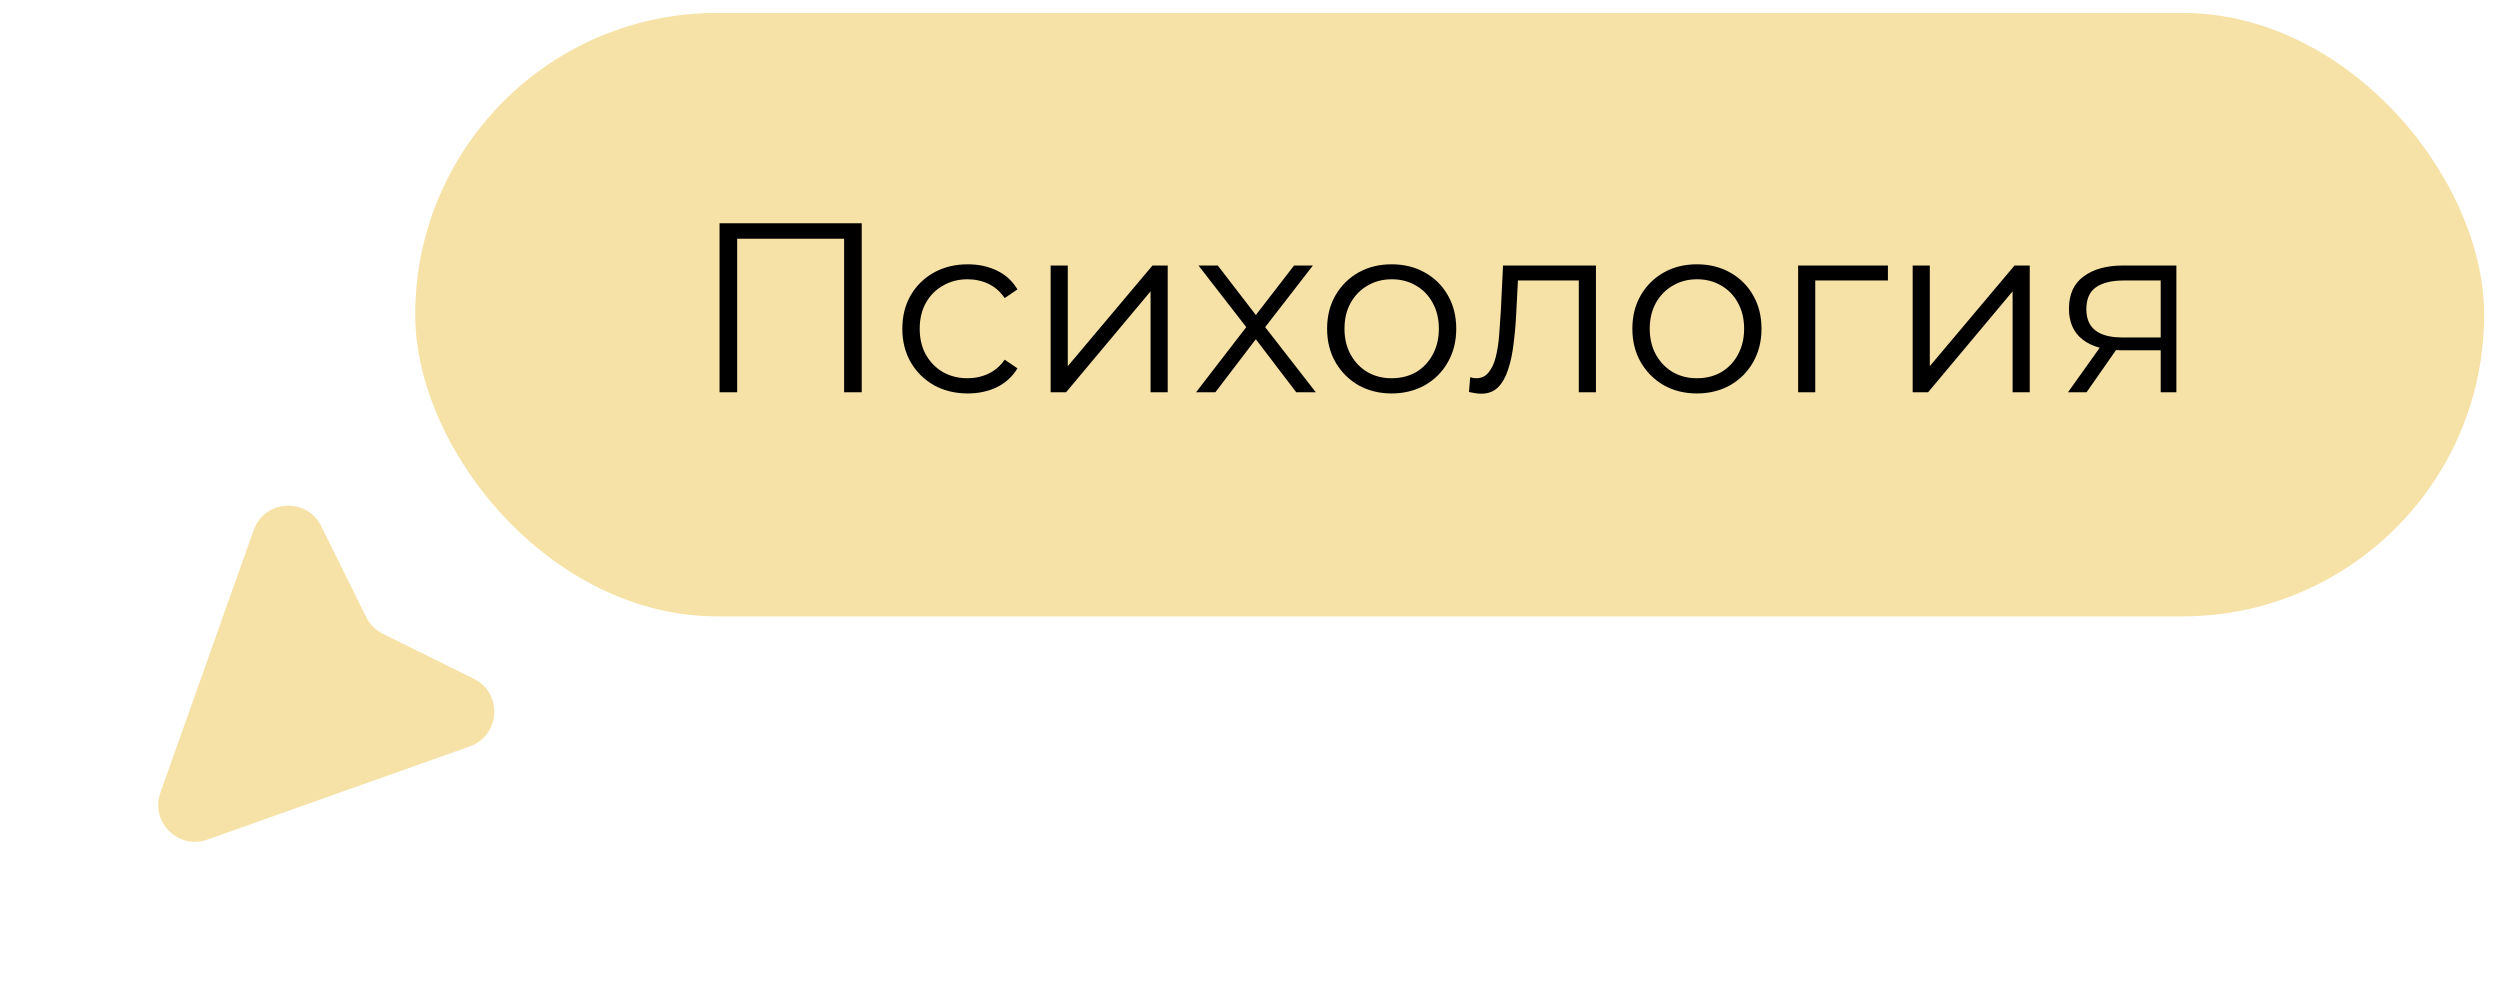
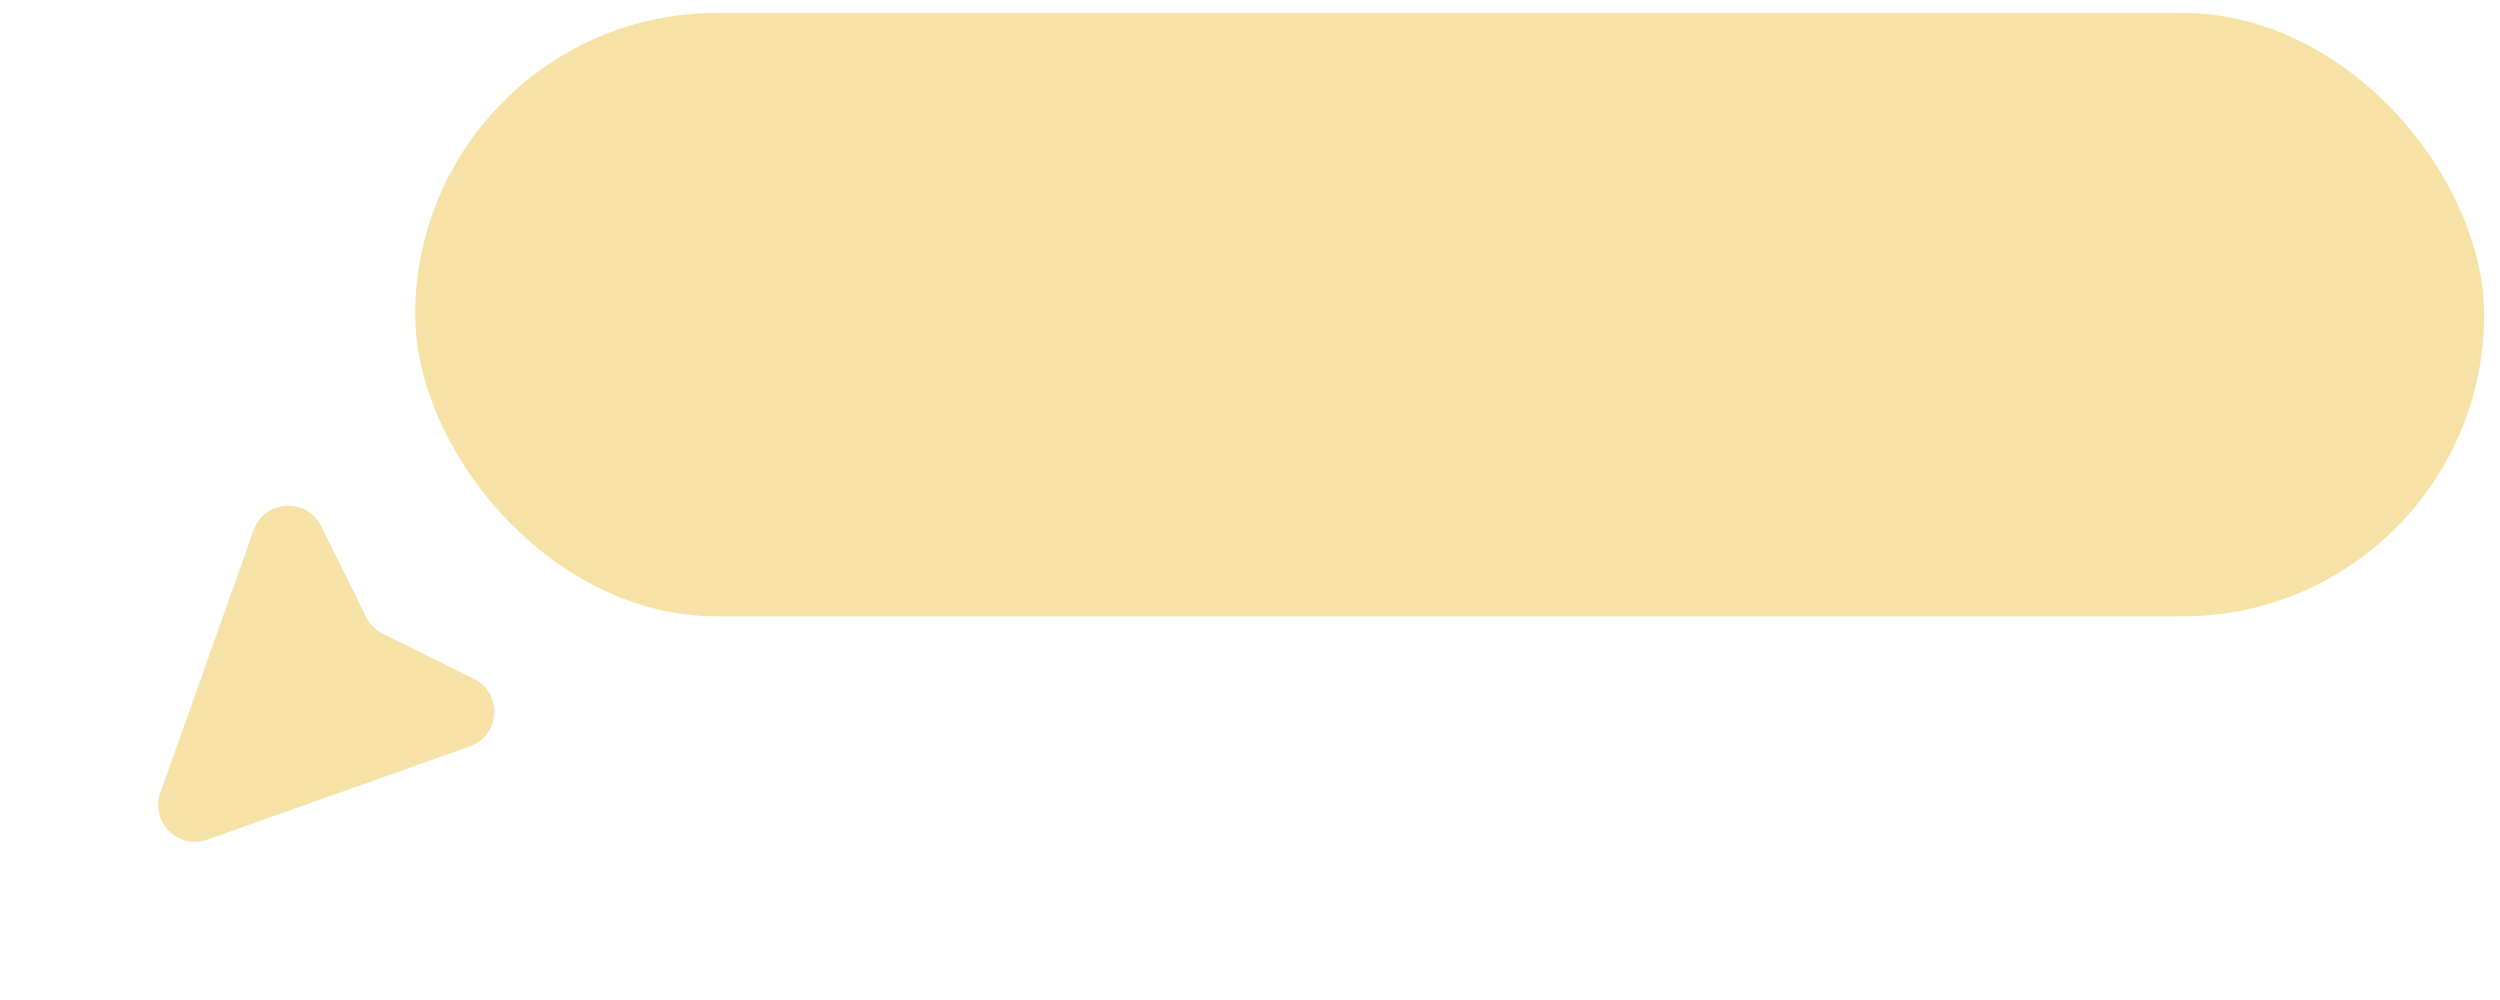
<svg xmlns="http://www.w3.org/2000/svg" width="145" height="58" viewBox="0 0 145 58" fill="none">
  <rect x="24.082" y="0.75" width="120" height="35" rx="17.5" fill="#F6E2A7" />
-   <path d="M41.734 22.75V12.95H49.98V22.75H48.958V13.566L49.224 13.846H42.49L42.756 13.566V22.75H41.734ZM56.129 22.82C55.401 22.82 54.747 22.661 54.169 22.344C53.599 22.017 53.151 21.574 52.825 21.014C52.498 20.445 52.335 19.796 52.335 19.068C52.335 18.331 52.498 17.682 52.825 17.122C53.151 16.562 53.599 16.123 54.169 15.806C54.747 15.489 55.401 15.33 56.129 15.33C56.754 15.33 57.319 15.451 57.823 15.694C58.327 15.937 58.723 16.301 59.013 16.786L58.271 17.29C58.019 16.917 57.706 16.641 57.333 16.464C56.959 16.287 56.553 16.198 56.115 16.198C55.592 16.198 55.121 16.319 54.701 16.562C54.281 16.795 53.949 17.127 53.707 17.556C53.464 17.985 53.343 18.489 53.343 19.068C53.343 19.647 53.464 20.151 53.707 20.58C53.949 21.009 54.281 21.345 54.701 21.588C55.121 21.821 55.592 21.938 56.115 21.938C56.553 21.938 56.959 21.849 57.333 21.672C57.706 21.495 58.019 21.224 58.271 20.86L59.013 21.364C58.723 21.84 58.327 22.204 57.823 22.456C57.319 22.699 56.754 22.82 56.129 22.82ZM60.937 22.75V15.4H61.931V21.238L66.845 15.4H67.727V22.75H66.733V16.898L61.833 22.75H60.937ZM69.372 22.75L72.48 18.718L72.466 19.208L69.512 15.4H70.632L73.054 18.55L72.634 18.536L75.056 15.4H76.148L73.166 19.25L73.18 18.718L76.316 22.75H75.182L72.62 19.39L73.012 19.446L70.492 22.75H69.372ZM80.71 22.82C80 22.82 79.361 22.661 78.791 22.344C78.231 22.017 77.788 21.574 77.462 21.014C77.135 20.445 76.972 19.796 76.972 19.068C76.972 18.331 77.135 17.682 77.462 17.122C77.788 16.562 78.231 16.123 78.791 15.806C79.352 15.489 79.991 15.33 80.71 15.33C81.438 15.33 82.082 15.489 82.641 15.806C83.211 16.123 83.654 16.562 83.972 17.122C84.298 17.682 84.462 18.331 84.462 19.068C84.462 19.796 84.298 20.445 83.972 21.014C83.654 21.574 83.211 22.017 82.641 22.344C82.072 22.661 81.428 22.82 80.71 22.82ZM80.71 21.938C81.242 21.938 81.713 21.821 82.124 21.588C82.534 21.345 82.856 21.009 83.09 20.58C83.332 20.141 83.454 19.637 83.454 19.068C83.454 18.489 83.332 17.985 83.09 17.556C82.856 17.127 82.534 16.795 82.124 16.562C81.713 16.319 81.246 16.198 80.724 16.198C80.201 16.198 79.734 16.319 79.323 16.562C78.913 16.795 78.586 17.127 78.344 17.556C78.101 17.985 77.98 18.489 77.98 19.068C77.98 19.637 78.101 20.141 78.344 20.58C78.586 21.009 78.913 21.345 79.323 21.588C79.734 21.821 80.196 21.938 80.71 21.938ZM85.201 22.736L85.271 21.882C85.336 21.891 85.397 21.905 85.453 21.924C85.518 21.933 85.574 21.938 85.621 21.938C85.919 21.938 86.157 21.826 86.335 21.602C86.522 21.378 86.662 21.079 86.755 20.706C86.848 20.333 86.913 19.913 86.951 19.446C86.988 18.97 87.021 18.494 87.049 18.018L87.175 15.4H92.565V22.75H91.571V15.974L91.823 16.268H87.819L88.057 15.96L87.945 18.088C87.917 18.723 87.865 19.329 87.791 19.908C87.725 20.487 87.618 20.995 87.469 21.434C87.329 21.873 87.133 22.218 86.881 22.47C86.629 22.713 86.307 22.834 85.915 22.834C85.803 22.834 85.686 22.825 85.565 22.806C85.453 22.787 85.332 22.764 85.201 22.736ZM98.415 22.82C97.705 22.82 97.066 22.661 96.497 22.344C95.937 22.017 95.493 21.574 95.167 21.014C94.84 20.445 94.677 19.796 94.677 19.068C94.677 18.331 94.84 17.682 95.167 17.122C95.493 16.562 95.937 16.123 96.497 15.806C97.057 15.489 97.696 15.33 98.415 15.33C99.143 15.33 99.787 15.489 100.347 15.806C100.916 16.123 101.359 16.562 101.677 17.122C102.003 17.682 102.167 18.331 102.167 19.068C102.167 19.796 102.003 20.445 101.677 21.014C101.359 21.574 100.916 22.017 100.347 22.344C99.777 22.661 99.133 22.82 98.415 22.82ZM98.415 21.938C98.947 21.938 99.418 21.821 99.829 21.588C100.239 21.345 100.561 21.009 100.795 20.58C101.037 20.141 101.159 19.637 101.159 19.068C101.159 18.489 101.037 17.985 100.795 17.556C100.561 17.127 100.239 16.795 99.829 16.562C99.418 16.319 98.951 16.198 98.429 16.198C97.906 16.198 97.439 16.319 97.029 16.562C96.618 16.795 96.291 17.127 96.049 17.556C95.806 17.985 95.685 18.489 95.685 19.068C95.685 19.637 95.806 20.141 96.049 20.58C96.291 21.009 96.618 21.345 97.029 21.588C97.439 21.821 97.901 21.938 98.415 21.938ZM104.291 22.75V15.4H109.499V16.268H105.033L105.285 16.016V22.75H104.291ZM110.935 22.75V15.4H111.929V21.238L116.843 15.4H117.725V22.75H116.731V16.898L111.831 22.75H110.935ZM125.32 22.75V20.104L125.502 20.314H123.01C122.067 20.314 121.33 20.109 120.798 19.698C120.266 19.287 120 18.69 120 17.906C120 17.066 120.285 16.441 120.854 16.03C121.423 15.61 122.184 15.4 123.136 15.4H126.23V22.75H125.32ZM119.944 22.75L121.96 19.922H122.996L121.022 22.75H119.944ZM125.32 19.81V15.974L125.502 16.268H123.164C122.483 16.268 121.951 16.399 121.568 16.66C121.195 16.921 121.008 17.346 121.008 17.934C121.008 19.026 121.703 19.572 123.094 19.572H125.502L125.32 19.81Z" fill="black" />
  <path d="M9.302 45.975C8.7 47.668 10.332 49.3 12.025 48.699L27.251 43.29C29.027 42.659 29.172 40.204 27.483 39.369L22.206 36.76C21.787 36.553 21.448 36.213 21.24 35.794L18.631 30.517C17.796 28.829 15.341 28.974 14.71 30.749L9.302 45.975Z" fill="#F6E2A7" />
</svg>